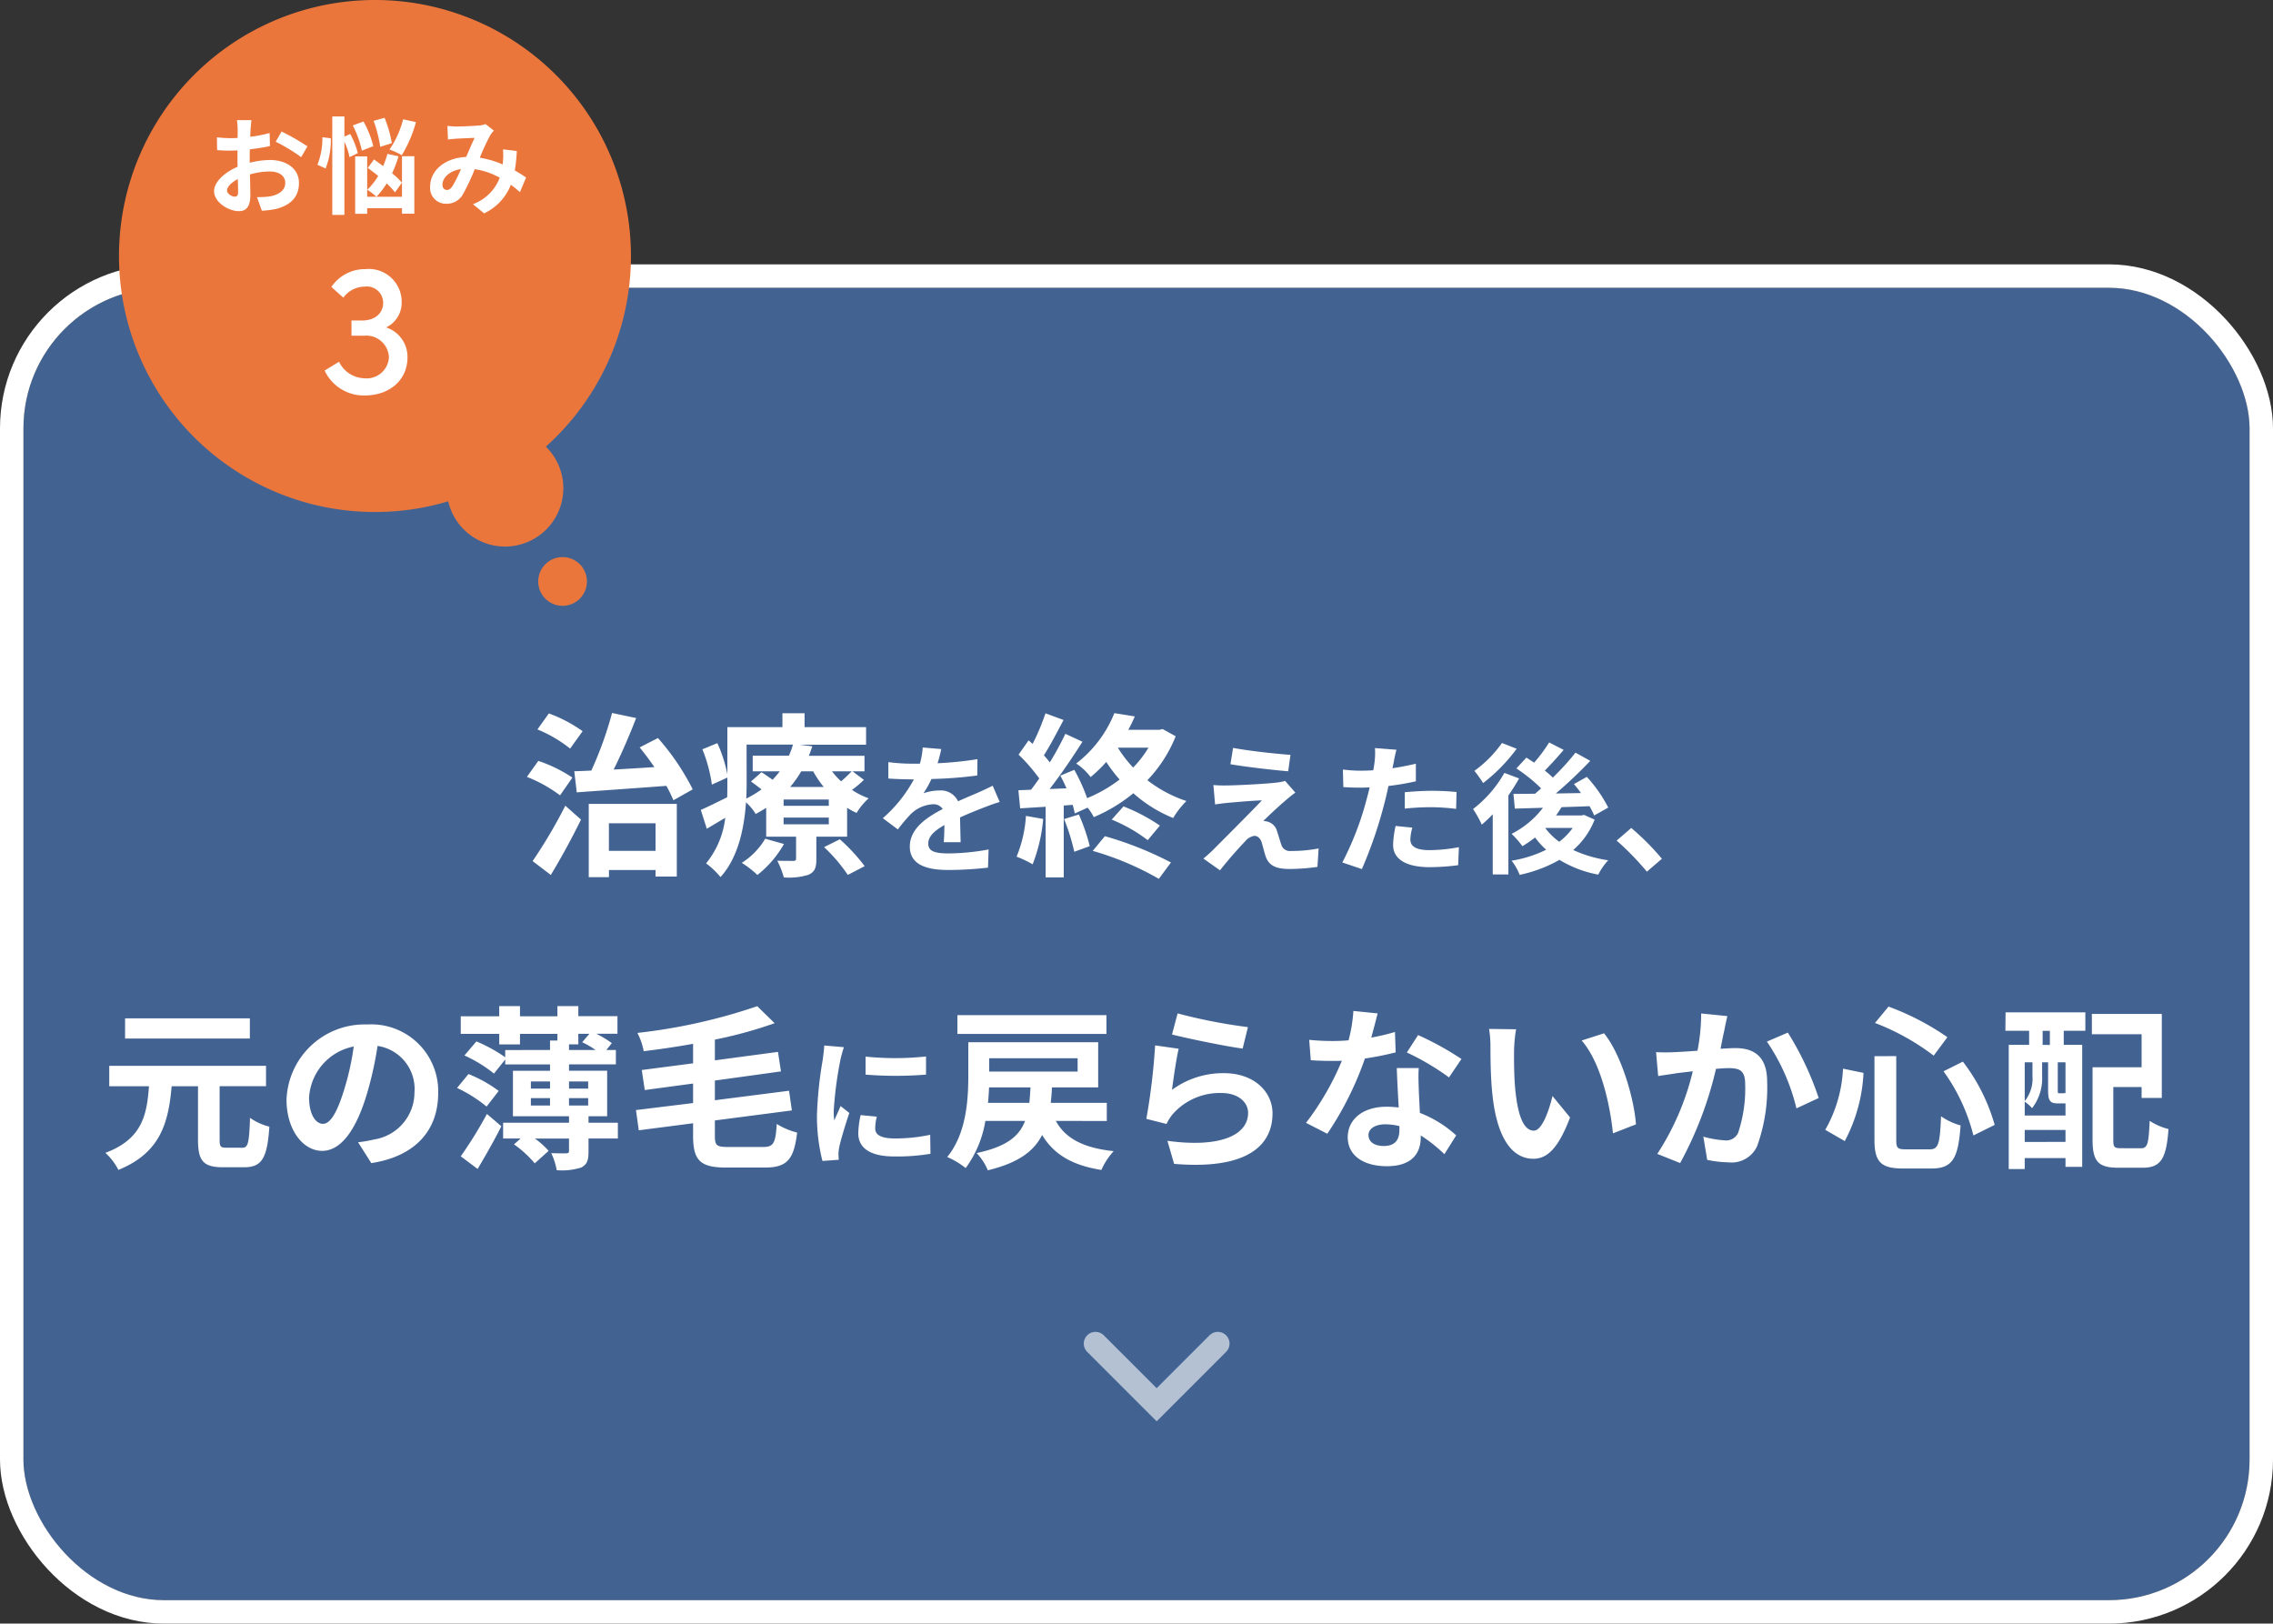
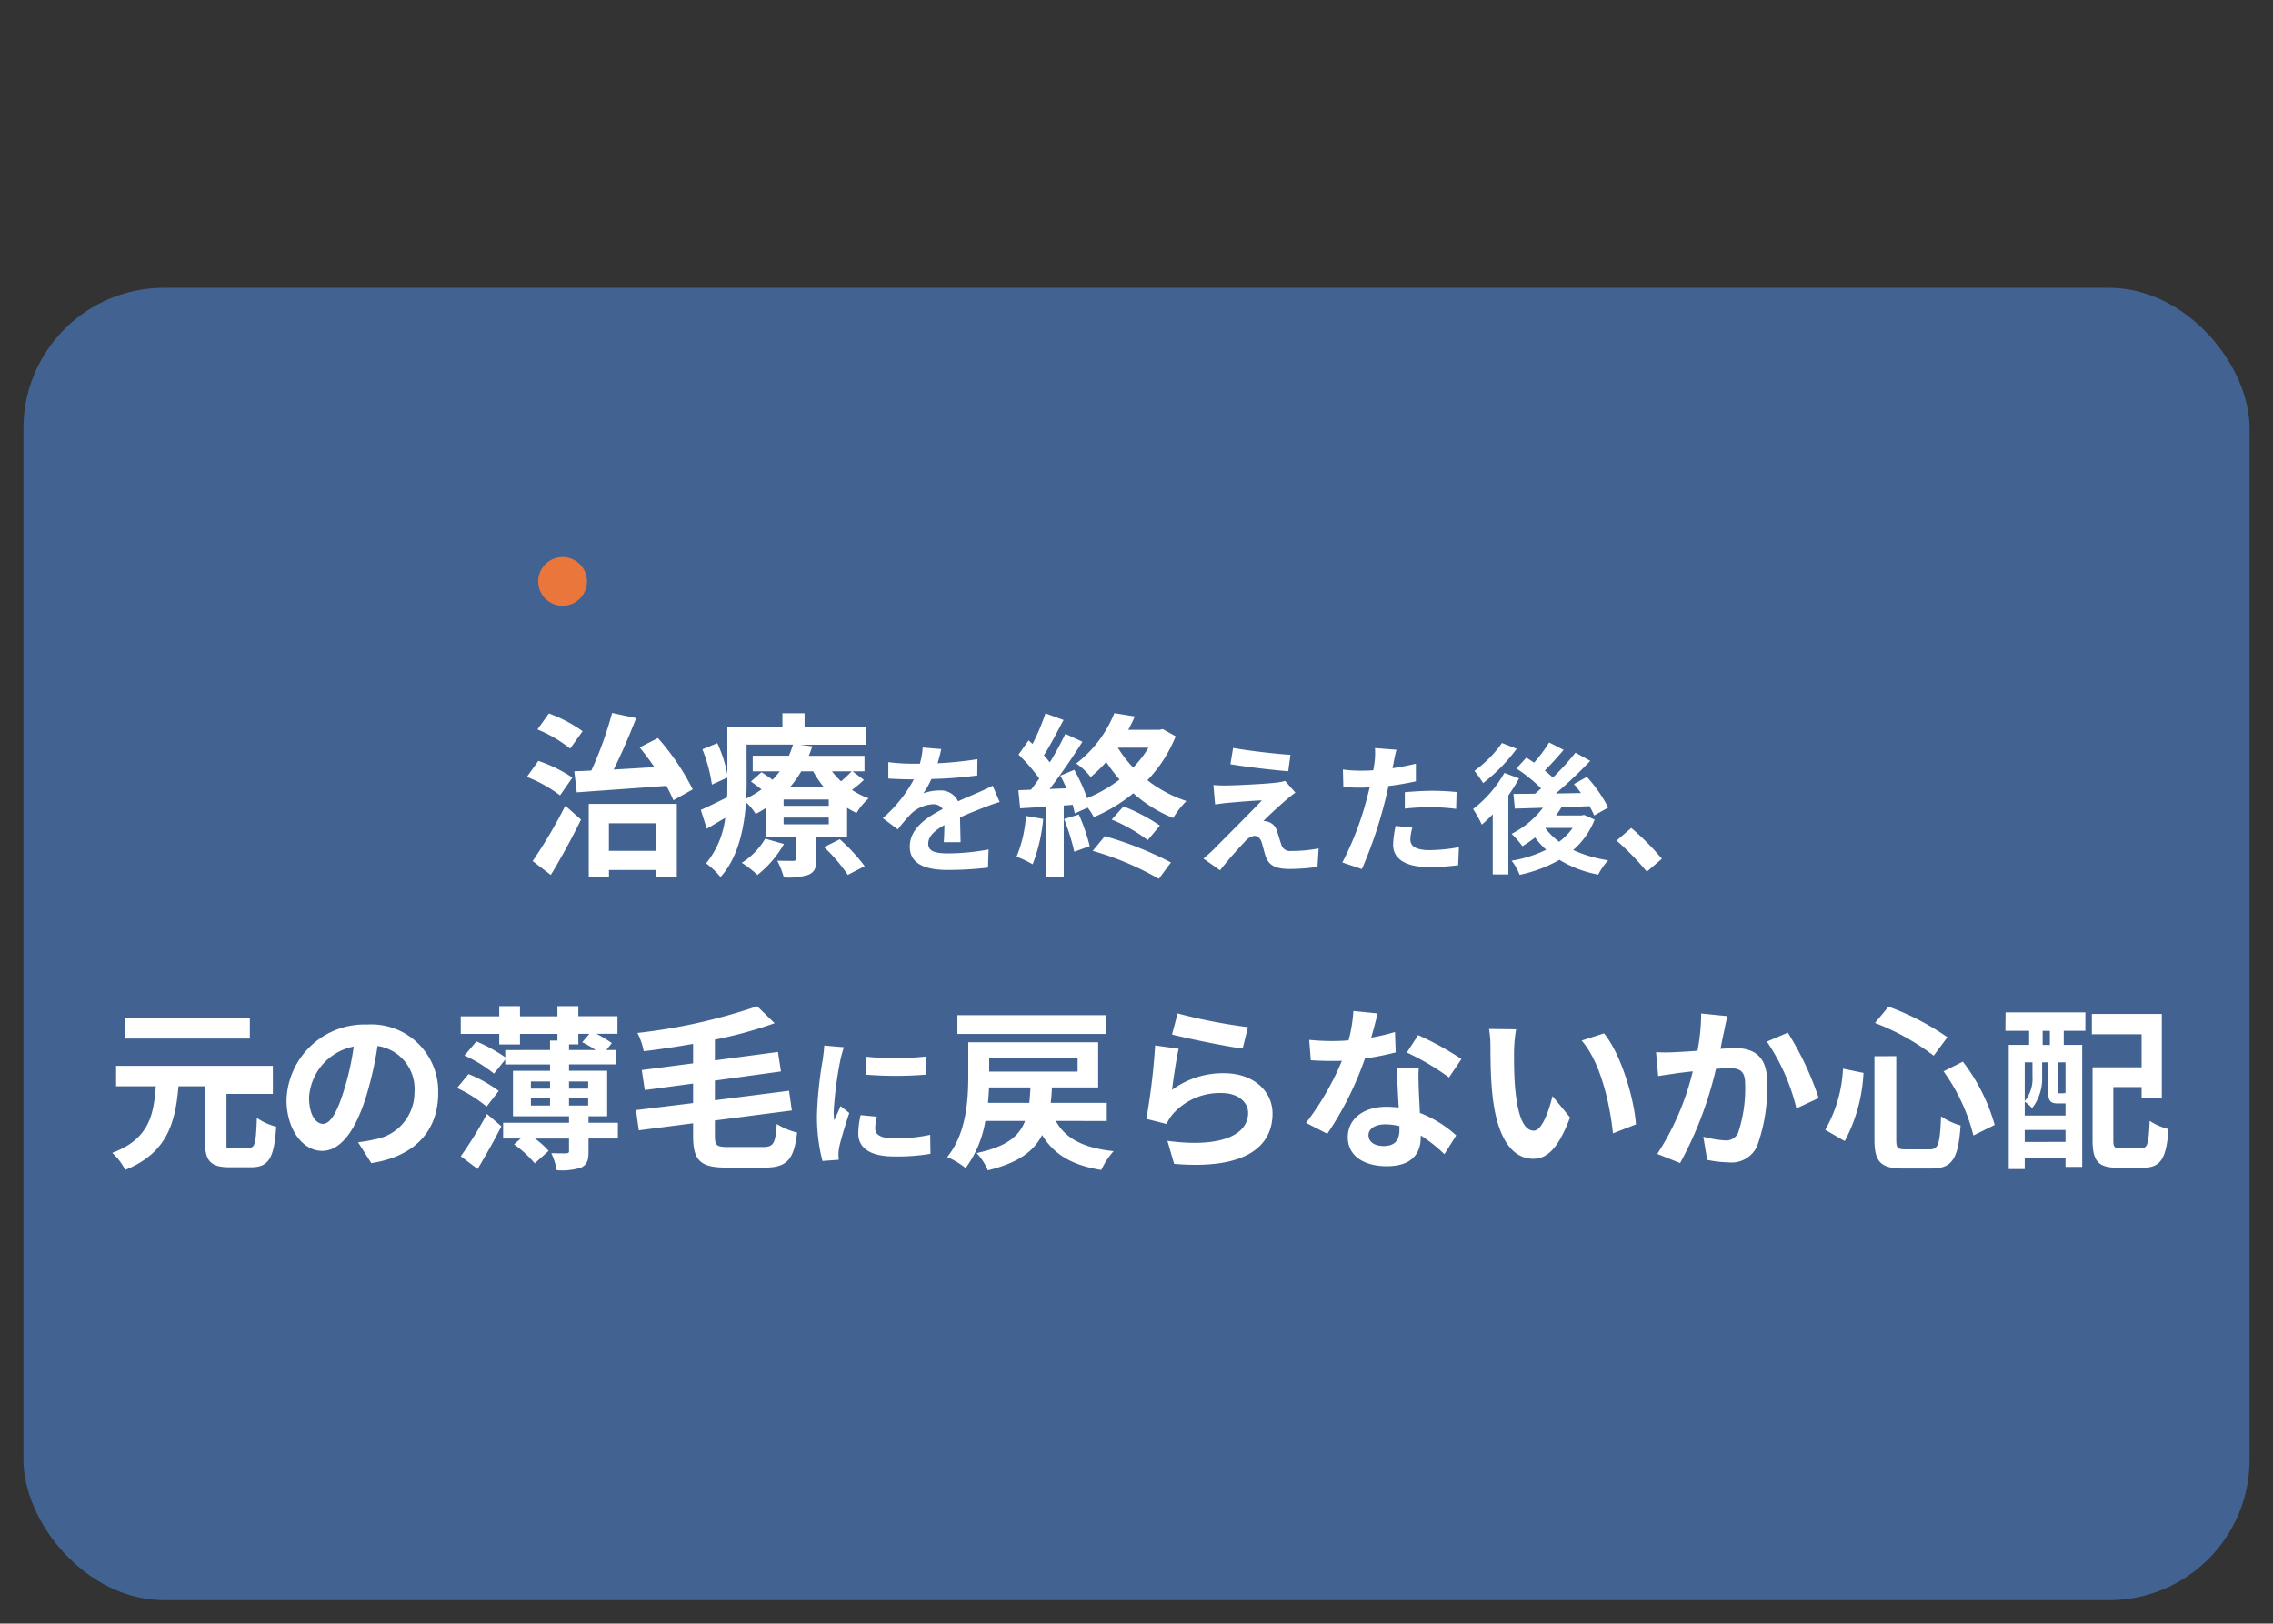
<svg xmlns="http://www.w3.org/2000/svg" width="194" height="138.56" viewBox="0 0 194 138.56">
  <rect x="0" y="0" width="194" height="138.56" fill="#333333" stroke="none" />
  <defs>
    <clipPath id="clip-path">
      <rect id="長方形_815" data-name="長方形 815" width="43.696" height="51.701" fill="#e8f7ff" />
    </clipPath>
  </defs>
  <g id="worry_btn03.svg" transform="translate(-220 -1144.44)">
    <g id="長方形_820" data-name="長方形 820" transform="translate(222 1169)" fill="#426392" stroke="#fff" stroke-width="2">
      <rect width="190" height="112" rx="12" stroke="none" />
-       <rect x="-1" y="-1" width="192" height="114" rx="13" fill="none" />
    </g>
-     <path id="パス_4663" data-name="パス 4663" d="M-47.775-5.94c2.04-.15,4.89-.345,7.65-.555a12.968,12.968,0,0,1,.6,1.23l1.65-.93a20.559,20.559,0,0,0-2.97-4.38l-1.56.8c.42.51.855,1.1,1.26,1.68-1.185.075-2.37.15-3.48.21.66-1.32,1.35-2.925,1.92-4.395l-2.055-.435A31.213,31.213,0,0,1-46.53-7.8c-.525.03-1.02.045-1.455.06Zm.5-5.22a12.052,12.052,0,0,0-2.88-1.515l-.975,1.365a11.314,11.314,0,0,1,2.79,1.635Zm-.87,3.96a12.23,12.23,0,0,0-2.91-1.425l-.975,1.365A11.918,11.918,0,0,1-49.2-5.685Zm-1.845,8.31c.885-1.455,1.815-3.165,2.58-4.725L-48.75-4.8A42.453,42.453,0,0,1-51.54-.075Zm8.94-4.41V-.945H-45.03V-3.3Zm-5.7,4.6h1.725V.69h3.975v.555h1.815v-6.2h-7.515Zm15.06-3.285A6.065,6.065,0,0,1-33.69.075,8.333,8.333,0,0,1-32.355,1.11,9.03,9.03,0,0,0-30.09-1.53Zm5.025.72a13.782,13.782,0,0,1,2.025,2.37L-23.2.36A15.427,15.427,0,0,0-25.32-1.935Zm.405-3.525H-30.12v-.54h3.855Zm0,1.575H-30.12v-.57h3.855Zm-7.02-6.8h3.96a7.988,7.988,0,0,1-.345.945h-3.09v1.335h2.31a8.737,8.737,0,0,1-.615.72c-.315-.225-.66-.465-.945-.645l-.9.795c.285.2.6.435.9.675a9.1,9.1,0,0,1-1.3.78c.015-.45.03-.885.03-1.29Zm5.685,2.28a8.678,8.678,0,0,0,.9,1.335h-2.865a8.984,8.984,0,0,0,.945-1.335Zm3.285,0c-.225.24-.57.57-.9.855a6.928,6.928,0,0,1-.78-.855Zm.075,0h1.02V-9.06h-4.755c.12-.27.21-.54.3-.81l-1.05-.135h5.64v-1.5h-5.25V-12.69h-1.89v1.185H-34.92v4.02a11.824,11.824,0,0,0-.855-2.655l-1.275.525A12.8,12.8,0,0,1-36.24-6.6l1.32-.6v.51c0,.375,0,.765-.015,1.17-.855.42-1.665.825-2.25,1.08l.51,1.605c.51-.3,1.035-.615,1.575-.93A7.484,7.484,0,0,1-36.735.12a6.954,6.954,0,0,1,1.23,1.17C-33.99-.375-33.48-2.895-33.33-5.085a4.135,4.135,0,0,1,.825.99c.315-.165.615-.345.9-.525v2.46h2.55V-.3c0,.15-.06.21-.225.21-.195,0-.825,0-1.38-.015A7.4,7.4,0,0,1-30.1,1.32a5.644,5.644,0,0,0,2.1-.225c.54-.24.675-.6.675-1.335V-2.16H-24.7V-4.62a6.037,6.037,0,0,0,.81.435A5.445,5.445,0,0,1-22.86-5.43a6.693,6.693,0,0,1-1.425-.72,9.06,9.06,0,0,0,1.02-.855Zm7.572-1.9-1.584-.132a6.672,6.672,0,0,1-.24,1.38h-.576A15.614,15.614,0,0,1-21.18-8.52v1.4c.66.048,1.536.072,2.028.072H-19a11.777,11.777,0,0,1-2.652,3.312l1.284.96a13.817,13.817,0,0,1,1.116-1.32,2.923,2.923,0,0,1,1.872-.828.923.923,0,0,1,.84.408c-1.368.708-2.808,1.668-2.808,3.2s1.392,2,3.276,2a30.019,30.019,0,0,0,3.4-.2l.048-1.548a19.631,19.631,0,0,1-3.408.336c-1.176,0-1.74-.18-1.74-.84,0-.6.48-1.068,1.38-1.584-.012.528-.024,1.1-.06,1.464h1.44c-.012-.552-.036-1.44-.048-2.112.732-.336,1.416-.6,1.956-.816.408-.156,1.044-.4,1.428-.5l-.6-1.392c-.444.228-.864.42-1.332.624-.492.216-1,.42-1.62.708a1.625,1.625,0,0,0-1.6-.924,4.066,4.066,0,0,0-1.356.24A8.379,8.379,0,0,0-17.5-7.08a35.747,35.747,0,0,0,3.912-.3l.012-1.392a30.38,30.38,0,0,1-3.4.348A11.481,11.481,0,0,0-16.668-9.624ZM-9.435-3.93a10.906,10.906,0,0,1-.8,3.48A8.817,8.817,0,0,1-8.865.2a13.868,13.868,0,0,0,.9-3.87Zm3.255.27A17.749,17.749,0,0,1-5.31-.87l1.32-.48a16.538,16.538,0,0,0-.93-2.7ZM-3.735-.945A25.009,25.009,0,0,1,1.905,1.44L2.94.045A29.636,29.636,0,0,0-2.7-2.2Zm1.62-2.67A13.559,13.559,0,0,1,.96-1.86L1.995-3.105A15.385,15.385,0,0,0-1.11-4.74ZM1.02-9.75A9.3,9.3,0,0,1-.285-8.055,10.449,10.449,0,0,1-1.59-9.75Zm1.215-1.59-.27.06H-.7c.21-.375.39-.765.555-1.14L-1.89-12.7A10.233,10.233,0,0,1-5.145-8.4a4.991,4.991,0,0,1,1.23,1.155A12.121,12.121,0,0,0-2.58-8.535a12.341,12.341,0,0,0,1.14,1.5,12.109,12.109,0,0,1-2.775,1.59A15,15,0,0,0-5.31-7.86L-6.5-7.365c.18.33.36.7.525,1.08l-1.44.06c.945-1.215,1.98-2.73,2.8-4.035l-1.455-.675A27.2,27.2,0,0,1-7.395-8.5c-.15-.18-.315-.39-.51-.6.54-.84,1.14-2,1.68-3.015l-1.545-.57a19.015,19.015,0,0,1-1.095,2.61c-.12-.105-.24-.21-.345-.3l-.855,1.215A14.719,14.719,0,0,1-8.3-7.125c-.24.345-.48.675-.7.96l-1.08.045.15,1.545,2.175-.135V1.32H-6.21V-4.815l.765-.06c.075.27.135.525.18.735l1.095-.495a4.539,4.539,0,0,1,.525.81A13.6,13.6,0,0,0-.27-5.865a11.66,11.66,0,0,0,3.4,2.115A7.413,7.413,0,0,1,4.26-5.2,11.113,11.113,0,0,1,.93-6.975a11.764,11.764,0,0,0,2.415-3.75ZM8.244-9.732,8.016-8.34c1.428.24,3.672.5,4.932.6l.192-1.4C11.892-9.228,9.588-9.48,8.244-9.732ZM13.56-5.916l-.876-1A3.846,3.846,0,0,1,12-6.78c-1,.132-3.72.252-4.284.252a10.621,10.621,0,0,1-1.152-.036l.144,1.656C6.96-4.944,7.32-5,7.74-5.04c.684-.06,2.124-.192,2.964-.216C9.612-4.1,7.152-1.656,6.54-1.032c-.324.312-.612.564-.828.744l1.416,1c.828-1.056,1.728-2.04,2.136-2.46a1.274,1.274,0,0,1,.792-.48c.24,0,.5.156.636.576.084.3.228.864.348,1.224C11.34.348,11.952.6,13.092.6A17.525,17.525,0,0,0,15.444.42l.1-1.572a12.376,12.376,0,0,1-2.352.216.763.763,0,0,1-.84-.564c-.108-.312-.24-.768-.348-1.092a1.139,1.139,0,0,0-.72-.816,1.317,1.317,0,0,0-.456-.084c.288-.312,1.4-1.344,1.956-1.812C13-5.484,13.248-5.7,13.56-5.916Zm9.984,2.988-1.428-.144A8.392,8.392,0,0,0,21.9-1.464C21.9-.252,22.992.444,25.008.444A19.263,19.263,0,0,0,27.456.276l.06-1.536a14.083,14.083,0,0,1-2.5.252c-1.284,0-1.644-.4-1.644-.924A4.111,4.111,0,0,1,23.544-2.928ZM22.188-9.576,20.352-9.72a6.152,6.152,0,0,1-.036,1.212q-.036.288-.108.684-.558.036-1.08.036a11.875,11.875,0,0,1-1.512-.1l.036,1.5c.42.024.876.048,1.452.048.252,0,.516-.012.792-.024-.072.348-.168.684-.252,1.008a25.982,25.982,0,0,1-2.076,5.4l1.668.564a37.289,37.289,0,0,0,1.908-5.556c.132-.492.252-1.02.36-1.536a22.091,22.091,0,0,0,2.34-.4v-1.5c-.66.156-1.332.288-2,.384.036-.168.072-.324.1-.456C21.984-8.712,22.092-9.252,22.188-9.576ZM22.9-5.952v1.4a20.618,20.618,0,0,1,2.316-.12,17.592,17.592,0,0,1,2.064.144l.036-1.44A21.1,21.1,0,0,0,25.2-6.072C24.432-6.072,23.568-6.012,22.9-5.952Zm8.292-4.2a10.027,10.027,0,0,1-2.352,2.376,10.92,10.92,0,0,1,.744,1.044A14.753,14.753,0,0,0,32.448-9.66ZM31.4-7.6a10.236,10.236,0,0,1-2.676,3.084,8.668,8.668,0,0,1,.744,1.332,10.624,10.624,0,0,0,.936-.888V1.068H31.74V-5.676a16.08,16.08,0,0,0,.912-1.452Zm3.5,4.7h2.328a5.343,5.343,0,0,1-1.152,1.176A5.479,5.479,0,0,1,34.9-2.88Zm3.3-1.116-.228.048H35.808c.168-.228.324-.468.468-.708.78-.024,1.6-.048,2.388-.084a6.927,6.927,0,0,1,.4.792l1.2-.672A11.832,11.832,0,0,0,38.436-7.26l-1.1.612c.2.24.408.492.6.768l-2.148.036a38.349,38.349,0,0,0,2.94-2.784l-1.26-.7A21.531,21.531,0,0,1,35.532-7.2a9.023,9.023,0,0,0-.684-.6c.5-.5,1.092-1.152,1.608-1.764L35.22-10.2a13.091,13.091,0,0,1-1.284,1.728c-.228-.156-.456-.3-.66-.432l-.852.924a13.65,13.65,0,0,1,2.112,1.7c-.168.156-.348.312-.516.456-.684.012-1.308.012-1.848.012l.12,1.26,2.4-.072A7.746,7.746,0,0,1,32.016-2.4a8.317,8.317,0,0,1,.924,1.056,11.608,11.608,0,0,0,1.08-.744,6.537,6.537,0,0,0,.948,1.044,10.374,10.374,0,0,1-2.952.936A4.641,4.641,0,0,1,32.7,1.1,11.728,11.728,0,0,0,36.1-.18a9.72,9.72,0,0,0,3.312,1.26A5.336,5.336,0,0,1,40.26-.144a10.768,10.768,0,0,1-2.988-.876A6.555,6.555,0,0,0,39.1-3.612ZM43.56.828l1.284-1.1A21.594,21.594,0,0,0,42.228-2.9L40.98-1.824A23.515,23.515,0,0,1,43.56.828ZM-75.675,13.345h-10.65V15.07h10.65Zm-1.995,11.04c-.5,0-.585-.09-.585-.66v-4.59h3.96V17.4h-13.38v1.74h3.39c-.18,2.49-.6,4.515-3.72,5.685a5.144,5.144,0,0,1,1.11,1.455c3.585-1.455,4.275-4.02,4.545-7.14h2.25v4.59c0,1.755.435,2.325,2.13,2.325h1.8c1.53,0,1.98-.78,2.16-3.465a5,5,0,0,1-1.65-.75c-.075,2.16-.165,2.55-.66,2.55ZM-59.6,19.72a5.712,5.712,0,0,0-6.06-5.85,6.665,6.665,0,0,0-6.885,6.42c0,2.535,1.38,4.365,3.045,4.365,1.635,0,2.925-1.86,3.825-4.89a30.336,30.336,0,0,0,.9-4.065,3.708,3.708,0,0,1,3.15,3.96,4.071,4.071,0,0,1-3.42,4.02,11.537,11.537,0,0,1-1.395.24L-65.31,25.7C-61.53,25.12-59.6,22.885-59.6,19.72ZM-70.62,20.1a4.722,4.722,0,0,1,3.81-4.35,22.515,22.515,0,0,1-.8,3.63c-.615,2.025-1.2,2.97-1.83,2.97C-70.02,22.345-70.62,21.61-70.62,20.1Zm14.385,6.1c.675-1.14,1.425-2.445,2.025-3.645l-1.23-1.05a35.658,35.658,0,0,1-2.235,3.615Zm1.8-6.66a11.356,11.356,0,0,0-2.58-1.44l-.975,1.185a11.955,11.955,0,0,1,2.52,1.59Zm2.745.615h1.635v.63H-51.69Zm0-1.425h1.635v.615H-51.69Zm4.89,0v.615h-1.635V18.73Zm-1.635,2.055v-.63H-46.8v.63Zm0-5.22h.795v-.9h.945l-.615.72a7.436,7.436,0,0,1,1.14.66h-2.265Zm4.17,6.69H-46.77V21.7h1.59V17.815h-3.255v-.54h4v-1.23h-.81l.465-.585a9.845,9.845,0,0,0-1.32-.8h1.8v-1.5H-47.64V12.3h-1.785v.87H-52.62V12.3h-1.77v.87h-3.285v1.5h3.285v.9h1.77v-.9h3.195v.57h-.63v.81H-53.88v.615a13.214,13.214,0,0,0-2.46-1.35l-1.02,1.2a11.693,11.693,0,0,1,2.52,1.545l.96-1.2v.42h3.825v.54H-53.22V21.7h4.785v.555H-54.06V23.6h1.5l-.57.5a9.433,9.433,0,0,1,1.77,1.62l1.185-1.065a6.958,6.958,0,0,0-1.17-1.05h2.91V24.67c0,.15-.06.18-.24.195-.15.015-.75,0-1.275-.015a5.673,5.673,0,0,1,.465,1.455A5.479,5.479,0,0,0-47.4,26.08c.51-.255.63-.63.63-1.365V23.6h2.505Zm9.42,2.07c-.99,0-1.14-.12-1.14-.96V22.06l6.57-.855-.24-1.68-6.33.81v-1.68l5.64-.78L-30.6,16.21l-5.385.72V15.16a36.648,36.648,0,0,0,5.1-1.4L-32.37,12.31A47.974,47.974,0,0,1-42.6,14.59a5.494,5.494,0,0,1,.54,1.56c1.365-.165,2.805-.375,4.215-.63v1.665l-4.38.57.255,1.71,4.125-.555v1.665l-4.875.6.24,1.725,4.635-.6v1.065c0,2.115.615,2.715,2.835,2.715h3.3c1.935,0,2.475-.75,2.745-2.985a6.135,6.135,0,0,1-1.74-.735c-.1,1.635-.27,1.965-1.155,1.965Zm11.721-7.713v1.536a32.208,32.208,0,0,0,5.16,0V16.6A24.676,24.676,0,0,1-23.124,16.612Zm.96,5.124-1.38-.132a7.331,7.331,0,0,0-.2,1.56c0,1.236,1,1.968,3.06,1.968a16.994,16.994,0,0,0,3.1-.228l-.024-1.62a14.185,14.185,0,0,1-3.012.312c-1.224,0-1.68-.324-1.68-.852A4.073,4.073,0,0,1-22.164,21.736Zm-2.808-5.928-1.68-.144c-.012.384-.084.84-.12,1.176a33.461,33.461,0,0,0-.5,4.752,15.34,15.34,0,0,0,.468,3.924l1.392-.1c-.012-.168-.024-.36-.024-.492a3.621,3.621,0,0,1,.06-.564c.132-.636.528-1.944.864-2.94l-.744-.588c-.168.4-.36.816-.54,1.224a5.789,5.789,0,0,1-.048-.78,31.828,31.828,0,0,1,.576-4.4C-25.224,16.66-25.068,16.06-24.972,15.808Zm22.407-2.733h-12.72v1.6h12.72Zm-10.11,7.485c.045-.45.075-.9.09-1.32h3.54c-.03.465-.06.915-.1,1.32Zm7.65-3.81v1.14H-12.57V16.75Zm2.49,5.355V20.56H-7.32c.045-.42.09-.855.1-1.32H-3.27V15.385H-14.355V18.22c0,2.025-.15,4.95-1.8,6.96a6.859,6.859,0,0,1,1.575.945A9.342,9.342,0,0,0-12.9,22.1h3.39c-.51,1.335-1.6,2.2-4.14,2.745a4.607,4.607,0,0,1,.96,1.47c2.58-.63,3.915-1.6,4.635-3.015,1,1.65,2.535,2.58,5.055,2.985a6.055,6.055,0,0,1,1.05-1.605c-2.55-.27-4.11-1.065-4.935-2.58Zm6.045-9.18-.48,1.8c1.17.3,4.515,1.005,6.03,1.2l.45-1.83A45.912,45.912,0,0,1,3.51,12.925ZM3.6,15.94l-2.01-.285a55.338,55.338,0,0,1-.75,6.27l1.725.435a3.634,3.634,0,0,1,.555-.87,5.34,5.34,0,0,1,4.17-1.77c1.3,0,2.235.72,2.235,1.695,0,1.9-2.385,3-6.885,2.385l.57,1.965c6.24.525,8.4-1.575,8.4-4.305,0-1.815-1.53-3.435-4.155-3.435A7.343,7.343,0,0,0,3.03,19.45C3.135,18.6,3.4,16.765,3.6,15.94Zm16.98-3.015-2.07-.21A12.614,12.614,0,0,1,18.1,15.22c-.465.045-.915.06-1.365.06a18.95,18.95,0,0,1-1.995-.1l.135,1.74c.645.045,1.26.06,1.875.06.255,0,.51,0,.78-.015a23.633,23.633,0,0,1-3.06,5.3l1.815.93a27.639,27.639,0,0,0,3.21-6.42,26.023,26.023,0,0,0,2.625-.525l-.06-1.74a18.389,18.389,0,0,1-2.025.48C20.265,14.17,20.46,13.4,20.58,12.925Zm-.78,10.38c0-.525.555-.915,1.425-.915a5.389,5.389,0,0,1,1.215.15v.3c0,.825-.315,1.4-1.35,1.4C20.265,24.235,19.8,23.86,19.8,23.305Zm4.29-5.715H22.215c.03.915.1,2.25.165,3.36-.345-.03-.675-.06-1.035-.06-2.085,0-3.315,1.125-3.315,2.6,0,1.65,1.47,2.475,3.33,2.475,2.13,0,2.9-1.08,2.9-2.475v-.15A12.716,12.716,0,0,1,26.28,24.94l1.005-1.605a9.809,9.809,0,0,0-3.1-1.92c-.03-.75-.075-1.47-.09-1.905C24.075,18.85,24.045,18.22,24.09,17.59Zm2.58.8,1.065-1.575a25.838,25.838,0,0,0-3.7-2.04l-.96,1.485A21.649,21.649,0,0,1,26.67,18.385Zm5.73-4.11-2.31-.03a9.118,9.118,0,0,1,.12,1.53c0,.915.015,2.67.165,4.05.42,4.02,1.845,5.5,3.495,5.5,1.2,0,2.145-.915,3.135-3.525l-1.5-1.83c-.285,1.2-.885,2.955-1.59,2.955-.945,0-1.4-1.485-1.6-3.645-.09-1.08-.1-2.2-.09-3.18A12.135,12.135,0,0,1,32.4,14.275Zm7.5.345-1.905.615c1.635,1.86,2.43,5.505,2.67,7.92l1.965-.765C42.465,20.1,41.325,16.345,39.9,14.62Zm10.53-1.47-2.235-.225a16.626,16.626,0,0,1-.315,3.18c-.765.06-1.47.1-1.935.12a14.322,14.322,0,0,1-1.6,0l.18,2.04c.45-.075,1.245-.18,1.665-.255.285-.03.75-.09,1.29-.15a22.549,22.549,0,0,1-3.03,7.05l1.95.78a31.613,31.613,0,0,0,3.06-8.04c.42-.03.795-.06,1.035-.06.945,0,1.455.165,1.455,1.365a11.939,11.939,0,0,1-.6,4.155,1.112,1.112,0,0,1-1.125.645,8.789,8.789,0,0,1-1.845-.315l.33,1.98a9.7,9.7,0,0,0,1.8.21,2.4,2.4,0,0,0,2.46-1.38,14.7,14.7,0,0,0,.855-5.505c0-2.16-1.125-2.865-2.715-2.865-.315,0-.765.03-1.26.06.1-.54.21-1.1.315-1.545C50.235,14.02,50.34,13.54,50.43,13.15Zm5.16,1.41-1.785.765a17.248,17.248,0,0,1,2.52,5.7l1.9-.885A25.926,25.926,0,0,0,55.59,14.56Zm13.29,3.3a15.977,15.977,0,0,1,2.55,5.475l1.815-.9a16.032,16.032,0,0,0-2.715-5.4Zm-8.58-.225a11.573,11.573,0,0,1-1.515,5.22l1.665.96a13.746,13.746,0,0,0,1.6-5.82Zm2.73-3.9a20.044,20.044,0,0,1,5.01,2.79l1.17-1.575a22.17,22.17,0,0,0-5.025-2.61Zm-.045,2.835v7.125c0,1.875.525,2.46,2.43,2.46H67.86c1.8,0,2.28-.885,2.475-3.675a5.446,5.446,0,0,1-1.665-.78c-.1,2.355-.225,2.82-.96,2.82H65.655c-.705,0-.81-.1-.81-.825V16.57Zm14.97-.96H77.34v-1.2h.615Zm1.335,4.14a.327.327,0,0,1-.075-.06c-.03.045-.06.045-.195.045h-.27c-.105,0-.12-.015-.12-.21v-2.43h.66Zm-3.48,4.14V22.87h3.48v1.02Zm.66-6.8v1.17a3.056,3.056,0,0,1-.66,2.145V17.095Zm2.685,3.51h.135V21.64H75.81V20.455a3.789,3.789,0,0,1,.63.555,4.154,4.154,0,0,0,.855-2.73V17.095h.51v2.43c0,.885.195,1.08.84,1.08ZM74.16,14.41h2.025v1.2h-1.74v10.6H75.81V25.27h3.48v.75h1.425V15.61H79.14v-1.2h1.845V12.835h-6.81Zm9.885,10.02c-.585,0-.675-.075-.675-.7V19.21h2.415v.93H87.51V12.97H81.54V14.7h4.245v2.82H81.6V23.74c0,1.845.525,2.355,2.19,2.355h2.085c1.545,0,2.025-.765,2.205-3.3a5.291,5.291,0,0,1-1.605-.7c-.09,1.98-.18,2.34-.75,2.34Z" transform="translate(317 1218)" fill="#fff" />
-     <path id="パス_4034" data-name="パス 4034" d="M198.684-3953.905l5.22,5.22-5.22,5.22" transform="translate(-3629.965 1060.419) rotate(90)" fill="none" stroke="#fff" stroke-linecap="round" stroke-width="2" opacity="0.6" />
+     <path id="パス_4663" data-name="パス 4663" d="M-47.775-5.94c2.04-.15,4.89-.345,7.65-.555a12.968,12.968,0,0,1,.6,1.23l1.65-.93a20.559,20.559,0,0,0-2.97-4.38l-1.56.8c.42.51.855,1.1,1.26,1.68-1.185.075-2.37.15-3.48.21.66-1.32,1.35-2.925,1.92-4.395l-2.055-.435A31.213,31.213,0,0,1-46.53-7.8c-.525.03-1.02.045-1.455.06Zm.5-5.22a12.052,12.052,0,0,0-2.88-1.515l-.975,1.365a11.314,11.314,0,0,1,2.79,1.635Zm-.87,3.96a12.23,12.23,0,0,0-2.91-1.425l-.975,1.365A11.918,11.918,0,0,1-49.2-5.685Zm-1.845,8.31c.885-1.455,1.815-3.165,2.58-4.725L-48.75-4.8A42.453,42.453,0,0,1-51.54-.075Zm8.94-4.41V-.945H-45.03V-3.3Zm-5.7,4.6h1.725V.69h3.975v.555h1.815v-6.2h-7.515Zm15.06-3.285A6.065,6.065,0,0,1-33.69.075,8.333,8.333,0,0,1-32.355,1.11,9.03,9.03,0,0,0-30.09-1.53Zm5.025.72a13.782,13.782,0,0,1,2.025,2.37L-23.2.36A15.427,15.427,0,0,0-25.32-1.935Zm.405-3.525H-30.12v-.54h3.855Zm0,1.575H-30.12v-.57h3.855Zm-7.02-6.8h3.96a7.988,7.988,0,0,1-.345.945h-3.09v1.335h2.31a8.737,8.737,0,0,1-.615.72c-.315-.225-.66-.465-.945-.645l-.9.795c.285.2.6.435.9.675a9.1,9.1,0,0,1-1.3.78c.015-.45.03-.885.03-1.29Zm5.685,2.28a8.678,8.678,0,0,0,.9,1.335h-2.865a8.984,8.984,0,0,0,.945-1.335Zm3.285,0c-.225.24-.57.57-.9.855a6.928,6.928,0,0,1-.78-.855Zm.075,0h1.02V-9.06h-4.755c.12-.27.21-.54.3-.81l-1.05-.135h5.64v-1.5h-5.25V-12.69h-1.89v1.185H-34.92v4.02a11.824,11.824,0,0,0-.855-2.655l-1.275.525A12.8,12.8,0,0,1-36.24-6.6l1.32-.6v.51c0,.375,0,.765-.015,1.17-.855.42-1.665.825-2.25,1.08l.51,1.605c.51-.3,1.035-.615,1.575-.93A7.484,7.484,0,0,1-36.735.12a6.954,6.954,0,0,1,1.23,1.17C-33.99-.375-33.48-2.895-33.33-5.085a4.135,4.135,0,0,1,.825.99c.315-.165.615-.345.9-.525v2.46h2.55V-.3c0,.15-.06.21-.225.21-.195,0-.825,0-1.38-.015A7.4,7.4,0,0,1-30.1,1.32a5.644,5.644,0,0,0,2.1-.225c.54-.24.675-.6.675-1.335V-2.16H-24.7V-4.62a6.037,6.037,0,0,0,.81.435A5.445,5.445,0,0,1-22.86-5.43a6.693,6.693,0,0,1-1.425-.72,9.06,9.06,0,0,0,1.02-.855Zm7.572-1.9-1.584-.132a6.672,6.672,0,0,1-.24,1.38h-.576A15.614,15.614,0,0,1-21.18-8.52v1.4c.66.048,1.536.072,2.028.072H-19a11.777,11.777,0,0,1-2.652,3.312l1.284.96a13.817,13.817,0,0,1,1.116-1.32,2.923,2.923,0,0,1,1.872-.828.923.923,0,0,1,.84.408c-1.368.708-2.808,1.668-2.808,3.2s1.392,2,3.276,2a30.019,30.019,0,0,0,3.4-.2l.048-1.548a19.631,19.631,0,0,1-3.408.336c-1.176,0-1.74-.18-1.74-.84,0-.6.48-1.068,1.38-1.584-.012.528-.024,1.1-.06,1.464h1.44c-.012-.552-.036-1.44-.048-2.112.732-.336,1.416-.6,1.956-.816.408-.156,1.044-.4,1.428-.5l-.6-1.392c-.444.228-.864.42-1.332.624-.492.216-1,.42-1.62.708a1.625,1.625,0,0,0-1.6-.924,4.066,4.066,0,0,0-1.356.24A8.379,8.379,0,0,0-17.5-7.08a35.747,35.747,0,0,0,3.912-.3l.012-1.392a30.38,30.38,0,0,1-3.4.348A11.481,11.481,0,0,0-16.668-9.624ZM-9.435-3.93a10.906,10.906,0,0,1-.8,3.48A8.817,8.817,0,0,1-8.865.2a13.868,13.868,0,0,0,.9-3.87Zm3.255.27A17.749,17.749,0,0,1-5.31-.87l1.32-.48a16.538,16.538,0,0,0-.93-2.7ZM-3.735-.945A25.009,25.009,0,0,1,1.905,1.44L2.94.045A29.636,29.636,0,0,0-2.7-2.2Zm1.62-2.67A13.559,13.559,0,0,1,.96-1.86L1.995-3.105A15.385,15.385,0,0,0-1.11-4.74ZM1.02-9.75A9.3,9.3,0,0,1-.285-8.055,10.449,10.449,0,0,1-1.59-9.75Zm1.215-1.59-.27.06H-.7c.21-.375.39-.765.555-1.14L-1.89-12.7A10.233,10.233,0,0,1-5.145-8.4a4.991,4.991,0,0,1,1.23,1.155A12.121,12.121,0,0,0-2.58-8.535a12.341,12.341,0,0,0,1.14,1.5,12.109,12.109,0,0,1-2.775,1.59A15,15,0,0,0-5.31-7.86L-6.5-7.365c.18.33.36.7.525,1.08l-1.44.06c.945-1.215,1.98-2.73,2.8-4.035l-1.455-.675A27.2,27.2,0,0,1-7.395-8.5c-.15-.18-.315-.39-.51-.6.54-.84,1.14-2,1.68-3.015l-1.545-.57a19.015,19.015,0,0,1-1.095,2.61c-.12-.105-.24-.21-.345-.3l-.855,1.215A14.719,14.719,0,0,1-8.3-7.125c-.24.345-.48.675-.7.96l-1.08.045.15,1.545,2.175-.135V1.32H-6.21V-4.815l.765-.06c.075.27.135.525.18.735l1.095-.495a4.539,4.539,0,0,1,.525.81A13.6,13.6,0,0,0-.27-5.865a11.66,11.66,0,0,0,3.4,2.115A7.413,7.413,0,0,1,4.26-5.2,11.113,11.113,0,0,1,.93-6.975a11.764,11.764,0,0,0,2.415-3.75ZM8.244-9.732,8.016-8.34c1.428.24,3.672.5,4.932.6l.192-1.4C11.892-9.228,9.588-9.48,8.244-9.732ZM13.56-5.916l-.876-1A3.846,3.846,0,0,1,12-6.78c-1,.132-3.72.252-4.284.252a10.621,10.621,0,0,1-1.152-.036l.144,1.656C6.96-4.944,7.32-5,7.74-5.04c.684-.06,2.124-.192,2.964-.216C9.612-4.1,7.152-1.656,6.54-1.032c-.324.312-.612.564-.828.744l1.416,1c.828-1.056,1.728-2.04,2.136-2.46a1.274,1.274,0,0,1,.792-.48c.24,0,.5.156.636.576.084.3.228.864.348,1.224C11.34.348,11.952.6,13.092.6A17.525,17.525,0,0,0,15.444.42l.1-1.572a12.376,12.376,0,0,1-2.352.216.763.763,0,0,1-.84-.564c-.108-.312-.24-.768-.348-1.092a1.139,1.139,0,0,0-.72-.816,1.317,1.317,0,0,0-.456-.084c.288-.312,1.4-1.344,1.956-1.812C13-5.484,13.248-5.7,13.56-5.916Zm9.984,2.988-1.428-.144A8.392,8.392,0,0,0,21.9-1.464C21.9-.252,22.992.444,25.008.444A19.263,19.263,0,0,0,27.456.276l.06-1.536a14.083,14.083,0,0,1-2.5.252c-1.284,0-1.644-.4-1.644-.924A4.111,4.111,0,0,1,23.544-2.928ZM22.188-9.576,20.352-9.72a6.152,6.152,0,0,1-.036,1.212q-.036.288-.108.684-.558.036-1.08.036a11.875,11.875,0,0,1-1.512-.1l.036,1.5c.42.024.876.048,1.452.048.252,0,.516-.012.792-.024-.072.348-.168.684-.252,1.008a25.982,25.982,0,0,1-2.076,5.4l1.668.564a37.289,37.289,0,0,0,1.908-5.556c.132-.492.252-1.02.36-1.536a22.091,22.091,0,0,0,2.34-.4v-1.5c-.66.156-1.332.288-2,.384.036-.168.072-.324.1-.456C21.984-8.712,22.092-9.252,22.188-9.576ZM22.9-5.952v1.4a20.618,20.618,0,0,1,2.316-.12,17.592,17.592,0,0,1,2.064.144l.036-1.44A21.1,21.1,0,0,0,25.2-6.072C24.432-6.072,23.568-6.012,22.9-5.952Zm8.292-4.2a10.027,10.027,0,0,1-2.352,2.376,10.92,10.92,0,0,1,.744,1.044A14.753,14.753,0,0,0,32.448-9.66ZM31.4-7.6a10.236,10.236,0,0,1-2.676,3.084,8.668,8.668,0,0,1,.744,1.332,10.624,10.624,0,0,0,.936-.888V1.068H31.74V-5.676a16.08,16.08,0,0,0,.912-1.452Zm3.5,4.7h2.328a5.343,5.343,0,0,1-1.152,1.176A5.479,5.479,0,0,1,34.9-2.88Zm3.3-1.116-.228.048H35.808c.168-.228.324-.468.468-.708.78-.024,1.6-.048,2.388-.084a6.927,6.927,0,0,1,.4.792l1.2-.672A11.832,11.832,0,0,0,38.436-7.26l-1.1.612c.2.24.408.492.6.768l-2.148.036a38.349,38.349,0,0,0,2.94-2.784l-1.26-.7A21.531,21.531,0,0,1,35.532-7.2a9.023,9.023,0,0,0-.684-.6c.5-.5,1.092-1.152,1.608-1.764L35.22-10.2a13.091,13.091,0,0,1-1.284,1.728c-.228-.156-.456-.3-.66-.432l-.852.924a13.65,13.65,0,0,1,2.112,1.7c-.168.156-.348.312-.516.456-.684.012-1.308.012-1.848.012l.12,1.26,2.4-.072A7.746,7.746,0,0,1,32.016-2.4a8.317,8.317,0,0,1,.924,1.056,11.608,11.608,0,0,0,1.08-.744,6.537,6.537,0,0,0,.948,1.044,10.374,10.374,0,0,1-2.952.936A4.641,4.641,0,0,1,32.7,1.1,11.728,11.728,0,0,0,36.1-.18a9.72,9.72,0,0,0,3.312,1.26A5.336,5.336,0,0,1,40.26-.144a10.768,10.768,0,0,1-2.988-.876A6.555,6.555,0,0,0,39.1-3.612ZM43.56.828l1.284-1.1A21.594,21.594,0,0,0,42.228-2.9L40.98-1.824A23.515,23.515,0,0,1,43.56.828ZM-75.675,13.345h-10.65V15.07h10.65Zm-1.995,11.04v-4.59h3.96V17.4h-13.38v1.74h3.39c-.18,2.49-.6,4.515-3.72,5.685a5.144,5.144,0,0,1,1.11,1.455c3.585-1.455,4.275-4.02,4.545-7.14h2.25v4.59c0,1.755.435,2.325,2.13,2.325h1.8c1.53,0,1.98-.78,2.16-3.465a5,5,0,0,1-1.65-.75c-.075,2.16-.165,2.55-.66,2.55ZM-59.6,19.72a5.712,5.712,0,0,0-6.06-5.85,6.665,6.665,0,0,0-6.885,6.42c0,2.535,1.38,4.365,3.045,4.365,1.635,0,2.925-1.86,3.825-4.89a30.336,30.336,0,0,0,.9-4.065,3.708,3.708,0,0,1,3.15,3.96,4.071,4.071,0,0,1-3.42,4.02,11.537,11.537,0,0,1-1.395.24L-65.31,25.7C-61.53,25.12-59.6,22.885-59.6,19.72ZM-70.62,20.1a4.722,4.722,0,0,1,3.81-4.35,22.515,22.515,0,0,1-.8,3.63c-.615,2.025-1.2,2.97-1.83,2.97C-70.02,22.345-70.62,21.61-70.62,20.1Zm14.385,6.1c.675-1.14,1.425-2.445,2.025-3.645l-1.23-1.05a35.658,35.658,0,0,1-2.235,3.615Zm1.8-6.66a11.356,11.356,0,0,0-2.58-1.44l-.975,1.185a11.955,11.955,0,0,1,2.52,1.59Zm2.745.615h1.635v.63H-51.69Zm0-1.425h1.635v.615H-51.69Zm4.89,0v.615h-1.635V18.73Zm-1.635,2.055v-.63H-46.8v.63Zm0-5.22h.795v-.9h.945l-.615.72a7.436,7.436,0,0,1,1.14.66h-2.265Zm4.17,6.69H-46.77V21.7h1.59V17.815h-3.255v-.54h4v-1.23h-.81l.465-.585a9.845,9.845,0,0,0-1.32-.8h1.8v-1.5H-47.64V12.3h-1.785v.87H-52.62V12.3h-1.77v.87h-3.285v1.5h3.285v.9h1.77v-.9h3.195v.57h-.63v.81H-53.88v.615a13.214,13.214,0,0,0-2.46-1.35l-1.02,1.2a11.693,11.693,0,0,1,2.52,1.545l.96-1.2v.42h3.825v.54H-53.22V21.7h4.785v.555H-54.06V23.6h1.5l-.57.5a9.433,9.433,0,0,1,1.77,1.62l1.185-1.065a6.958,6.958,0,0,0-1.17-1.05h2.91V24.67c0,.15-.06.18-.24.195-.15.015-.75,0-1.275-.015a5.673,5.673,0,0,1,.465,1.455A5.479,5.479,0,0,0-47.4,26.08c.51-.255.63-.63.63-1.365V23.6h2.505Zm9.42,2.07c-.99,0-1.14-.12-1.14-.96V22.06l6.57-.855-.24-1.68-6.33.81v-1.68l5.64-.78L-30.6,16.21l-5.385.72V15.16a36.648,36.648,0,0,0,5.1-1.4L-32.37,12.31A47.974,47.974,0,0,1-42.6,14.59a5.494,5.494,0,0,1,.54,1.56c1.365-.165,2.805-.375,4.215-.63v1.665l-4.38.57.255,1.71,4.125-.555v1.665l-4.875.6.24,1.725,4.635-.6v1.065c0,2.115.615,2.715,2.835,2.715h3.3c1.935,0,2.475-.75,2.745-2.985a6.135,6.135,0,0,1-1.74-.735c-.1,1.635-.27,1.965-1.155,1.965Zm11.721-7.713v1.536a32.208,32.208,0,0,0,5.16,0V16.6A24.676,24.676,0,0,1-23.124,16.612Zm.96,5.124-1.38-.132a7.331,7.331,0,0,0-.2,1.56c0,1.236,1,1.968,3.06,1.968a16.994,16.994,0,0,0,3.1-.228l-.024-1.62a14.185,14.185,0,0,1-3.012.312c-1.224,0-1.68-.324-1.68-.852A4.073,4.073,0,0,1-22.164,21.736Zm-2.808-5.928-1.68-.144c-.012.384-.084.84-.12,1.176a33.461,33.461,0,0,0-.5,4.752,15.34,15.34,0,0,0,.468,3.924l1.392-.1c-.012-.168-.024-.36-.024-.492a3.621,3.621,0,0,1,.06-.564c.132-.636.528-1.944.864-2.94l-.744-.588c-.168.4-.36.816-.54,1.224a5.789,5.789,0,0,1-.048-.78,31.828,31.828,0,0,1,.576-4.4C-25.224,16.66-25.068,16.06-24.972,15.808Zm22.407-2.733h-12.72v1.6h12.72Zm-10.11,7.485c.045-.45.075-.9.09-1.32h3.54c-.03.465-.06.915-.1,1.32Zm7.65-3.81v1.14H-12.57V16.75Zm2.49,5.355V20.56H-7.32c.045-.42.09-.855.1-1.32H-3.27V15.385H-14.355V18.22c0,2.025-.15,4.95-1.8,6.96a6.859,6.859,0,0,1,1.575.945A9.342,9.342,0,0,0-12.9,22.1h3.39c-.51,1.335-1.6,2.2-4.14,2.745a4.607,4.607,0,0,1,.96,1.47c2.58-.63,3.915-1.6,4.635-3.015,1,1.65,2.535,2.58,5.055,2.985a6.055,6.055,0,0,1,1.05-1.605c-2.55-.27-4.11-1.065-4.935-2.58Zm6.045-9.18-.48,1.8c1.17.3,4.515,1.005,6.03,1.2l.45-1.83A45.912,45.912,0,0,1,3.51,12.925ZM3.6,15.94l-2.01-.285a55.338,55.338,0,0,1-.75,6.27l1.725.435a3.634,3.634,0,0,1,.555-.87,5.34,5.34,0,0,1,4.17-1.77c1.3,0,2.235.72,2.235,1.695,0,1.9-2.385,3-6.885,2.385l.57,1.965c6.24.525,8.4-1.575,8.4-4.305,0-1.815-1.53-3.435-4.155-3.435A7.343,7.343,0,0,0,3.03,19.45C3.135,18.6,3.4,16.765,3.6,15.94Zm16.98-3.015-2.07-.21A12.614,12.614,0,0,1,18.1,15.22c-.465.045-.915.06-1.365.06a18.95,18.95,0,0,1-1.995-.1l.135,1.74c.645.045,1.26.06,1.875.06.255,0,.51,0,.78-.015a23.633,23.633,0,0,1-3.06,5.3l1.815.93a27.639,27.639,0,0,0,3.21-6.42,26.023,26.023,0,0,0,2.625-.525l-.06-1.74a18.389,18.389,0,0,1-2.025.48C20.265,14.17,20.46,13.4,20.58,12.925Zm-.78,10.38c0-.525.555-.915,1.425-.915a5.389,5.389,0,0,1,1.215.15v.3c0,.825-.315,1.4-1.35,1.4C20.265,24.235,19.8,23.86,19.8,23.305Zm4.29-5.715H22.215c.03.915.1,2.25.165,3.36-.345-.03-.675-.06-1.035-.06-2.085,0-3.315,1.125-3.315,2.6,0,1.65,1.47,2.475,3.33,2.475,2.13,0,2.9-1.08,2.9-2.475v-.15A12.716,12.716,0,0,1,26.28,24.94l1.005-1.605a9.809,9.809,0,0,0-3.1-1.92c-.03-.75-.075-1.47-.09-1.905C24.075,18.85,24.045,18.22,24.09,17.59Zm2.58.8,1.065-1.575a25.838,25.838,0,0,0-3.7-2.04l-.96,1.485A21.649,21.649,0,0,1,26.67,18.385Zm5.73-4.11-2.31-.03a9.118,9.118,0,0,1,.12,1.53c0,.915.015,2.67.165,4.05.42,4.02,1.845,5.5,3.495,5.5,1.2,0,2.145-.915,3.135-3.525l-1.5-1.83c-.285,1.2-.885,2.955-1.59,2.955-.945,0-1.4-1.485-1.6-3.645-.09-1.08-.1-2.2-.09-3.18A12.135,12.135,0,0,1,32.4,14.275Zm7.5.345-1.905.615c1.635,1.86,2.43,5.505,2.67,7.92l1.965-.765C42.465,20.1,41.325,16.345,39.9,14.62Zm10.53-1.47-2.235-.225a16.626,16.626,0,0,1-.315,3.18c-.765.06-1.47.1-1.935.12a14.322,14.322,0,0,1-1.6,0l.18,2.04c.45-.075,1.245-.18,1.665-.255.285-.03.75-.09,1.29-.15a22.549,22.549,0,0,1-3.03,7.05l1.95.78a31.613,31.613,0,0,0,3.06-8.04c.42-.03.795-.06,1.035-.06.945,0,1.455.165,1.455,1.365a11.939,11.939,0,0,1-.6,4.155,1.112,1.112,0,0,1-1.125.645,8.789,8.789,0,0,1-1.845-.315l.33,1.98a9.7,9.7,0,0,0,1.8.21,2.4,2.4,0,0,0,2.46-1.38,14.7,14.7,0,0,0,.855-5.505c0-2.16-1.125-2.865-2.715-2.865-.315,0-.765.03-1.26.06.1-.54.21-1.1.315-1.545C50.235,14.02,50.34,13.54,50.43,13.15Zm5.16,1.41-1.785.765a17.248,17.248,0,0,1,2.52,5.7l1.9-.885A25.926,25.926,0,0,0,55.59,14.56Zm13.29,3.3a15.977,15.977,0,0,1,2.55,5.475l1.815-.9a16.032,16.032,0,0,0-2.715-5.4Zm-8.58-.225a11.573,11.573,0,0,1-1.515,5.22l1.665.96a13.746,13.746,0,0,0,1.6-5.82Zm2.73-3.9a20.044,20.044,0,0,1,5.01,2.79l1.17-1.575a22.17,22.17,0,0,0-5.025-2.61Zm-.045,2.835v7.125c0,1.875.525,2.46,2.43,2.46H67.86c1.8,0,2.28-.885,2.475-3.675a5.446,5.446,0,0,1-1.665-.78c-.1,2.355-.225,2.82-.96,2.82H65.655c-.705,0-.81-.1-.81-.825V16.57Zm14.97-.96H77.34v-1.2h.615Zm1.335,4.14a.327.327,0,0,1-.075-.06c-.03.045-.06.045-.195.045h-.27c-.105,0-.12-.015-.12-.21v-2.43h.66Zm-3.48,4.14V22.87h3.48v1.02Zm.66-6.8v1.17a3.056,3.056,0,0,1-.66,2.145V17.095Zm2.685,3.51h.135V21.64H75.81V20.455a3.789,3.789,0,0,1,.63.555,4.154,4.154,0,0,0,.855-2.73V17.095h.51v2.43c0,.885.195,1.08.84,1.08ZM74.16,14.41h2.025v1.2h-1.74v10.6H75.81V25.27h3.48v.75h1.425V15.61H79.14v-1.2h1.845V12.835h-6.81Zm9.885,10.02c-.585,0-.675-.075-.675-.7V19.21h2.415v.93H87.51V12.97H81.54V14.7h4.245v2.82H81.6V23.74c0,1.845.525,2.355,2.19,2.355h2.085c1.545,0,2.025-.765,2.205-3.3a5.291,5.291,0,0,1-1.605-.7c-.09,1.98-.18,2.34-.75,2.34Z" transform="translate(317 1218)" fill="#fff" />
    <g id="グループ_1632" data-name="グループ 1632" transform="translate(205.402 143)">
      <g id="グループ_1617" data-name="グループ 1617" transform="translate(24.75 1001.44)">
        <g id="グループ_1615" data-name="グループ 1615" clip-path="url(#clip-path)">
-           <path id="パス_4025" data-name="パス 4025" d="M43.7,21.848A21.848,21.848,0,1,1,21.848,0,21.848,21.848,0,0,1,43.7,21.848" fill="#eb763c" />
-           <path id="パス_4026" data-name="パス 4026" d="M114.069,141.525a4.975,4.975,0,1,1-4.975-4.975,4.975,4.975,0,0,1,4.975,4.975" transform="translate(-76.141 -99.858)" fill="#eb763c" />
          <path id="パス_4027" data-name="パス 4027" d="M137.329,179.013a2.078,2.078,0,1,1-2.078-2.078,2.078,2.078,0,0,1,2.078,2.078" transform="translate(-97.387 -129.391)" fill="#eb763c" />
        </g>
      </g>
-       <path id="パス_4662" data-name="パス 4662" d="M-9.936-7.308h-1.242a7.243,7.243,0,0,1,.063.792c0,.153,0,.414-.009.729-.18.009-.36.018-.522.018a9.98,9.98,0,0,1-1.242-.072l.018,1.089a11.034,11.034,0,0,0,1.26.045c.144,0,.306-.009.477-.018v.756c0,.207,0,.423.009.639-1.107.477-2.007,1.3-2.007,2.079,0,.954,1.233,1.71,2.106,1.71.594,0,.99-.3.99-1.413,0-.306-.018-1.008-.036-1.719a6.068,6.068,0,0,1,1.692-.252c.783,0,1.323.36,1.323.972,0,.657-.576,1.017-1.305,1.152a6.93,6.93,0,0,1-1.107.063L-9.054.423A8.24,8.24,0,0,0-7.875.279c1.431-.36,1.989-1.161,1.989-2.223,0-1.242-1.089-1.962-2.475-1.962a7.457,7.457,0,0,0-1.728.234v-.333c0-.261,0-.54.009-.81.585-.072,1.206-.162,1.719-.279L-8.388-6.21a11.023,11.023,0,0,1-1.656.324c.009-.225.018-.441.027-.639C-10-6.759-9.963-7.146-9.936-7.308Zm2.565.972-.5.873A14.319,14.319,0,0,1-5.7-4.149l.54-.918A18.807,18.807,0,0,0-7.371-6.336ZM-12.024-1.3c0-.315.369-.684.918-.981.018.486.027.9.027,1.125,0,.306-.126.378-.288.378C-11.6-.774-12.024-1.017-12.024-1.3ZM3.006-7.38A8.127,8.127,0,0,1,1.845-4.8a6.518,6.518,0,0,1,1.044.486A10.983,10.983,0,0,0,4.1-7.137ZM2.043-5.346a10.564,10.564,0,0,0-.621-2.16l-.936.261a11.142,11.142,0,0,1,.567,2.214ZM.459-5.085A8.393,8.393,0,0,0-.378-7.191l-.909.333A9.361,9.361,0,0,1-.513-4.707ZM-3.888-5.85A5.985,5.985,0,0,1-4.311-3.5l.7.315A6.558,6.558,0,0,0-3.168-5.76ZM-.864-4.491A6.653,6.653,0,0,0-1.512-6.12l-.495.216V-7.623H-3.042v8.4h1.035V-5.472a6.307,6.307,0,0,1,.441,1.323ZM2.9-1.971a6.054,6.054,0,0,0-.837-.8A10.008,10.008,0,0,0,2.61-4.221l-.945-.207A7.927,7.927,0,0,1,1.3-3.384c-.27-.2-.54-.4-.783-.567l-.531.72c.279.207.585.441.891.684A5.458,5.458,0,0,1-.054-1.368a6,6,0,0,1,.783.6A6.57,6.57,0,0,0,1.6-1.908a6.57,6.57,0,0,1,.711.765ZM2.907-.765H-.063V-4.212H-1.089v4.9H-.063V.207h2.97V.675H3.96V-4.23H2.907ZM6.786-6.813l.045,1.161c.234-.036.549-.063.729-.072.414-.027,1.188-.054,1.548-.072-.207.423-.468,1.035-.72,1.629C6.579-4.086,5.31-3.024,5.31-1.629A1.348,1.348,0,0,0,6.7-.171,1.569,1.569,0,0,0,8.1-.963a17.69,17.69,0,0,0,1.017-2.16,6.24,6.24,0,0,1,2.133.729A3.877,3.877,0,0,1,8.964-.135l.954.783A4.5,4.5,0,0,0,12.2-1.791a9.384,9.384,0,0,1,.774.63L13.5-2.412c-.261-.18-.585-.387-.963-.6a14.616,14.616,0,0,0,.171-1.665l-1.179-.135a5.928,5.928,0,0,1,0,.981c-.009.1-.018.2-.027.306A8.1,8.1,0,0,0,9.549-4.1a19.176,19.176,0,0,1,.9-1.935,2.17,2.17,0,0,1,.306-.378l-.72-.558a1.933,1.933,0,0,1-.612.126c-.423.036-1.377.081-1.89.081C7.335-6.768,7.029-6.786,6.786-6.813ZM6.363-1.8c0-.567.567-1.179,1.575-1.332a10.079,10.079,0,0,1-.729,1.467c-.162.225-.288.315-.468.315C6.534-1.35,6.363-1.5,6.363-1.8ZM1.552,10.384A2.336,2.336,0,0,0,2.88,8.224,2.8,2.8,0,0,0-.208,5.408,3.46,3.46,0,0,0-3.12,6.928L-2.1,7.84A2.281,2.281,0,0,1-.272,6.9,1.391,1.391,0,0,1,1.3,8.256c.016.9-.688,1.536-1.792,1.536h-.912v1.3H-.336A1.926,1.926,0,0,1,1.792,12.96,1.909,1.909,0,0,1-.352,14.72a2.464,2.464,0,0,1-2.112-1.408l-1.232.752A3.7,3.7,0,0,0-.288,16.192c2.144,0,3.664-1.328,3.664-3.248A2.633,2.633,0,0,0,1.552,10.384Z" transform="translate(46 1019)" fill="#fff" />
    </g>
  </g>
</svg>